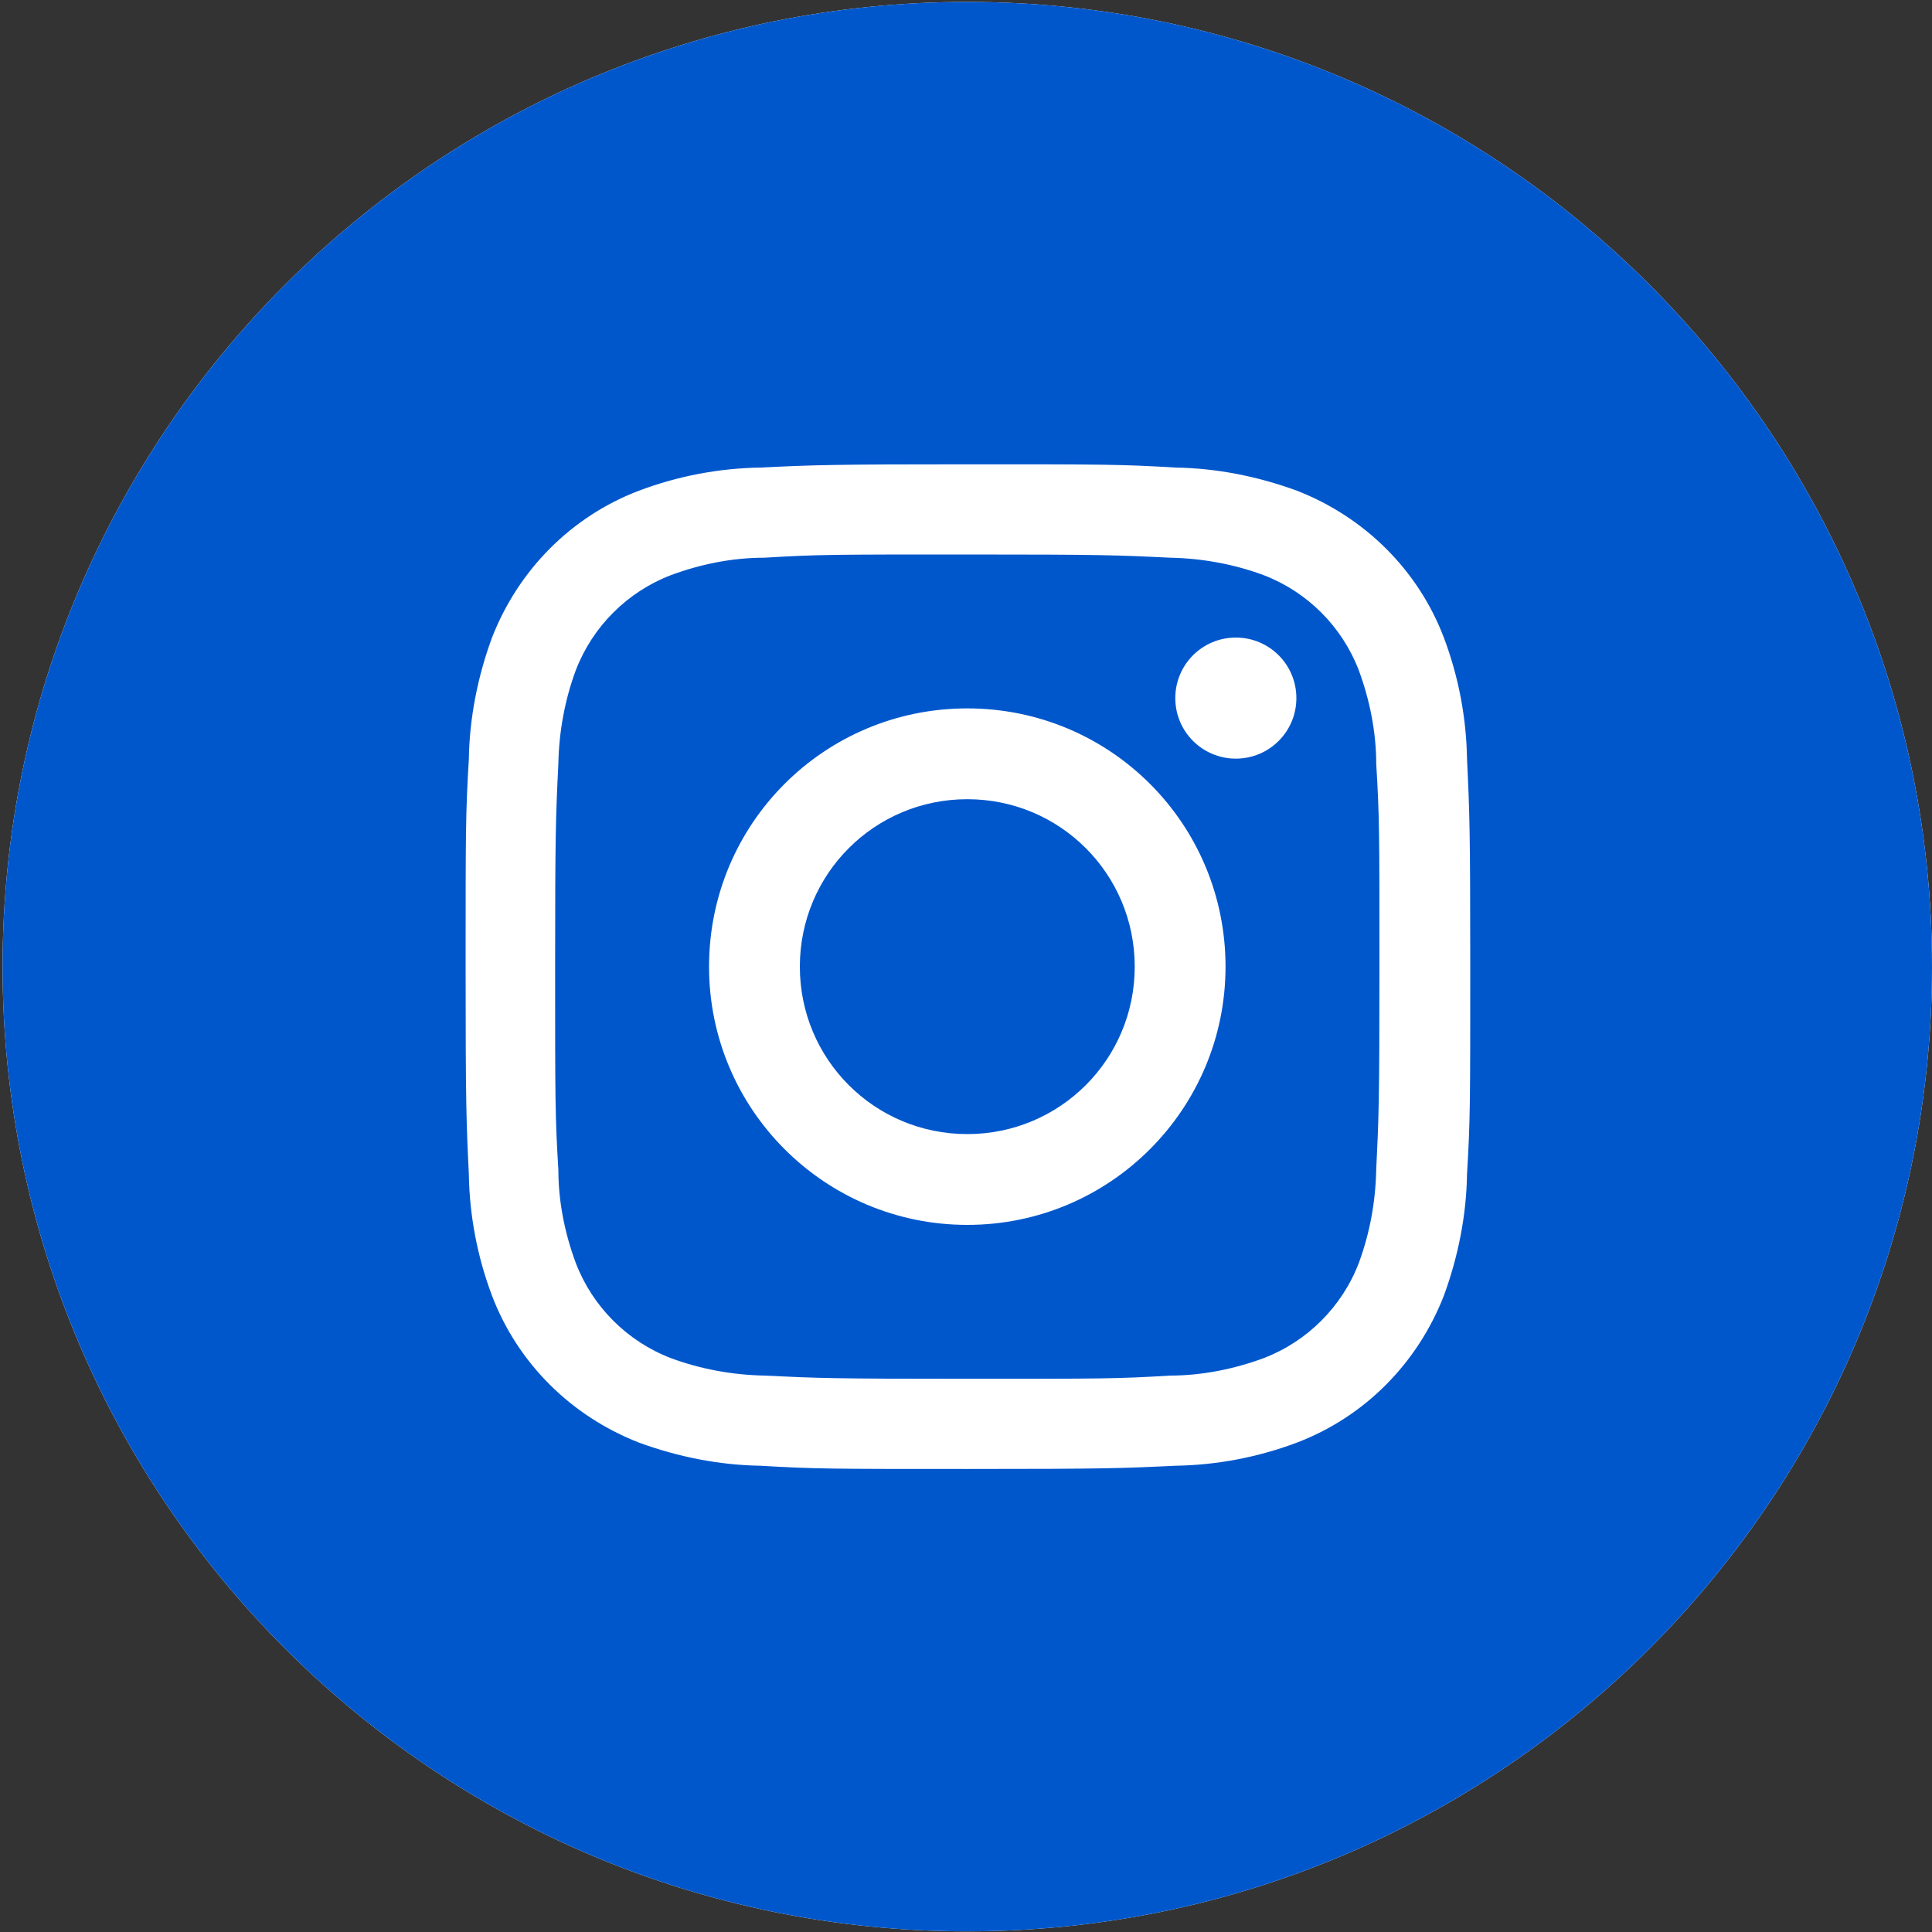
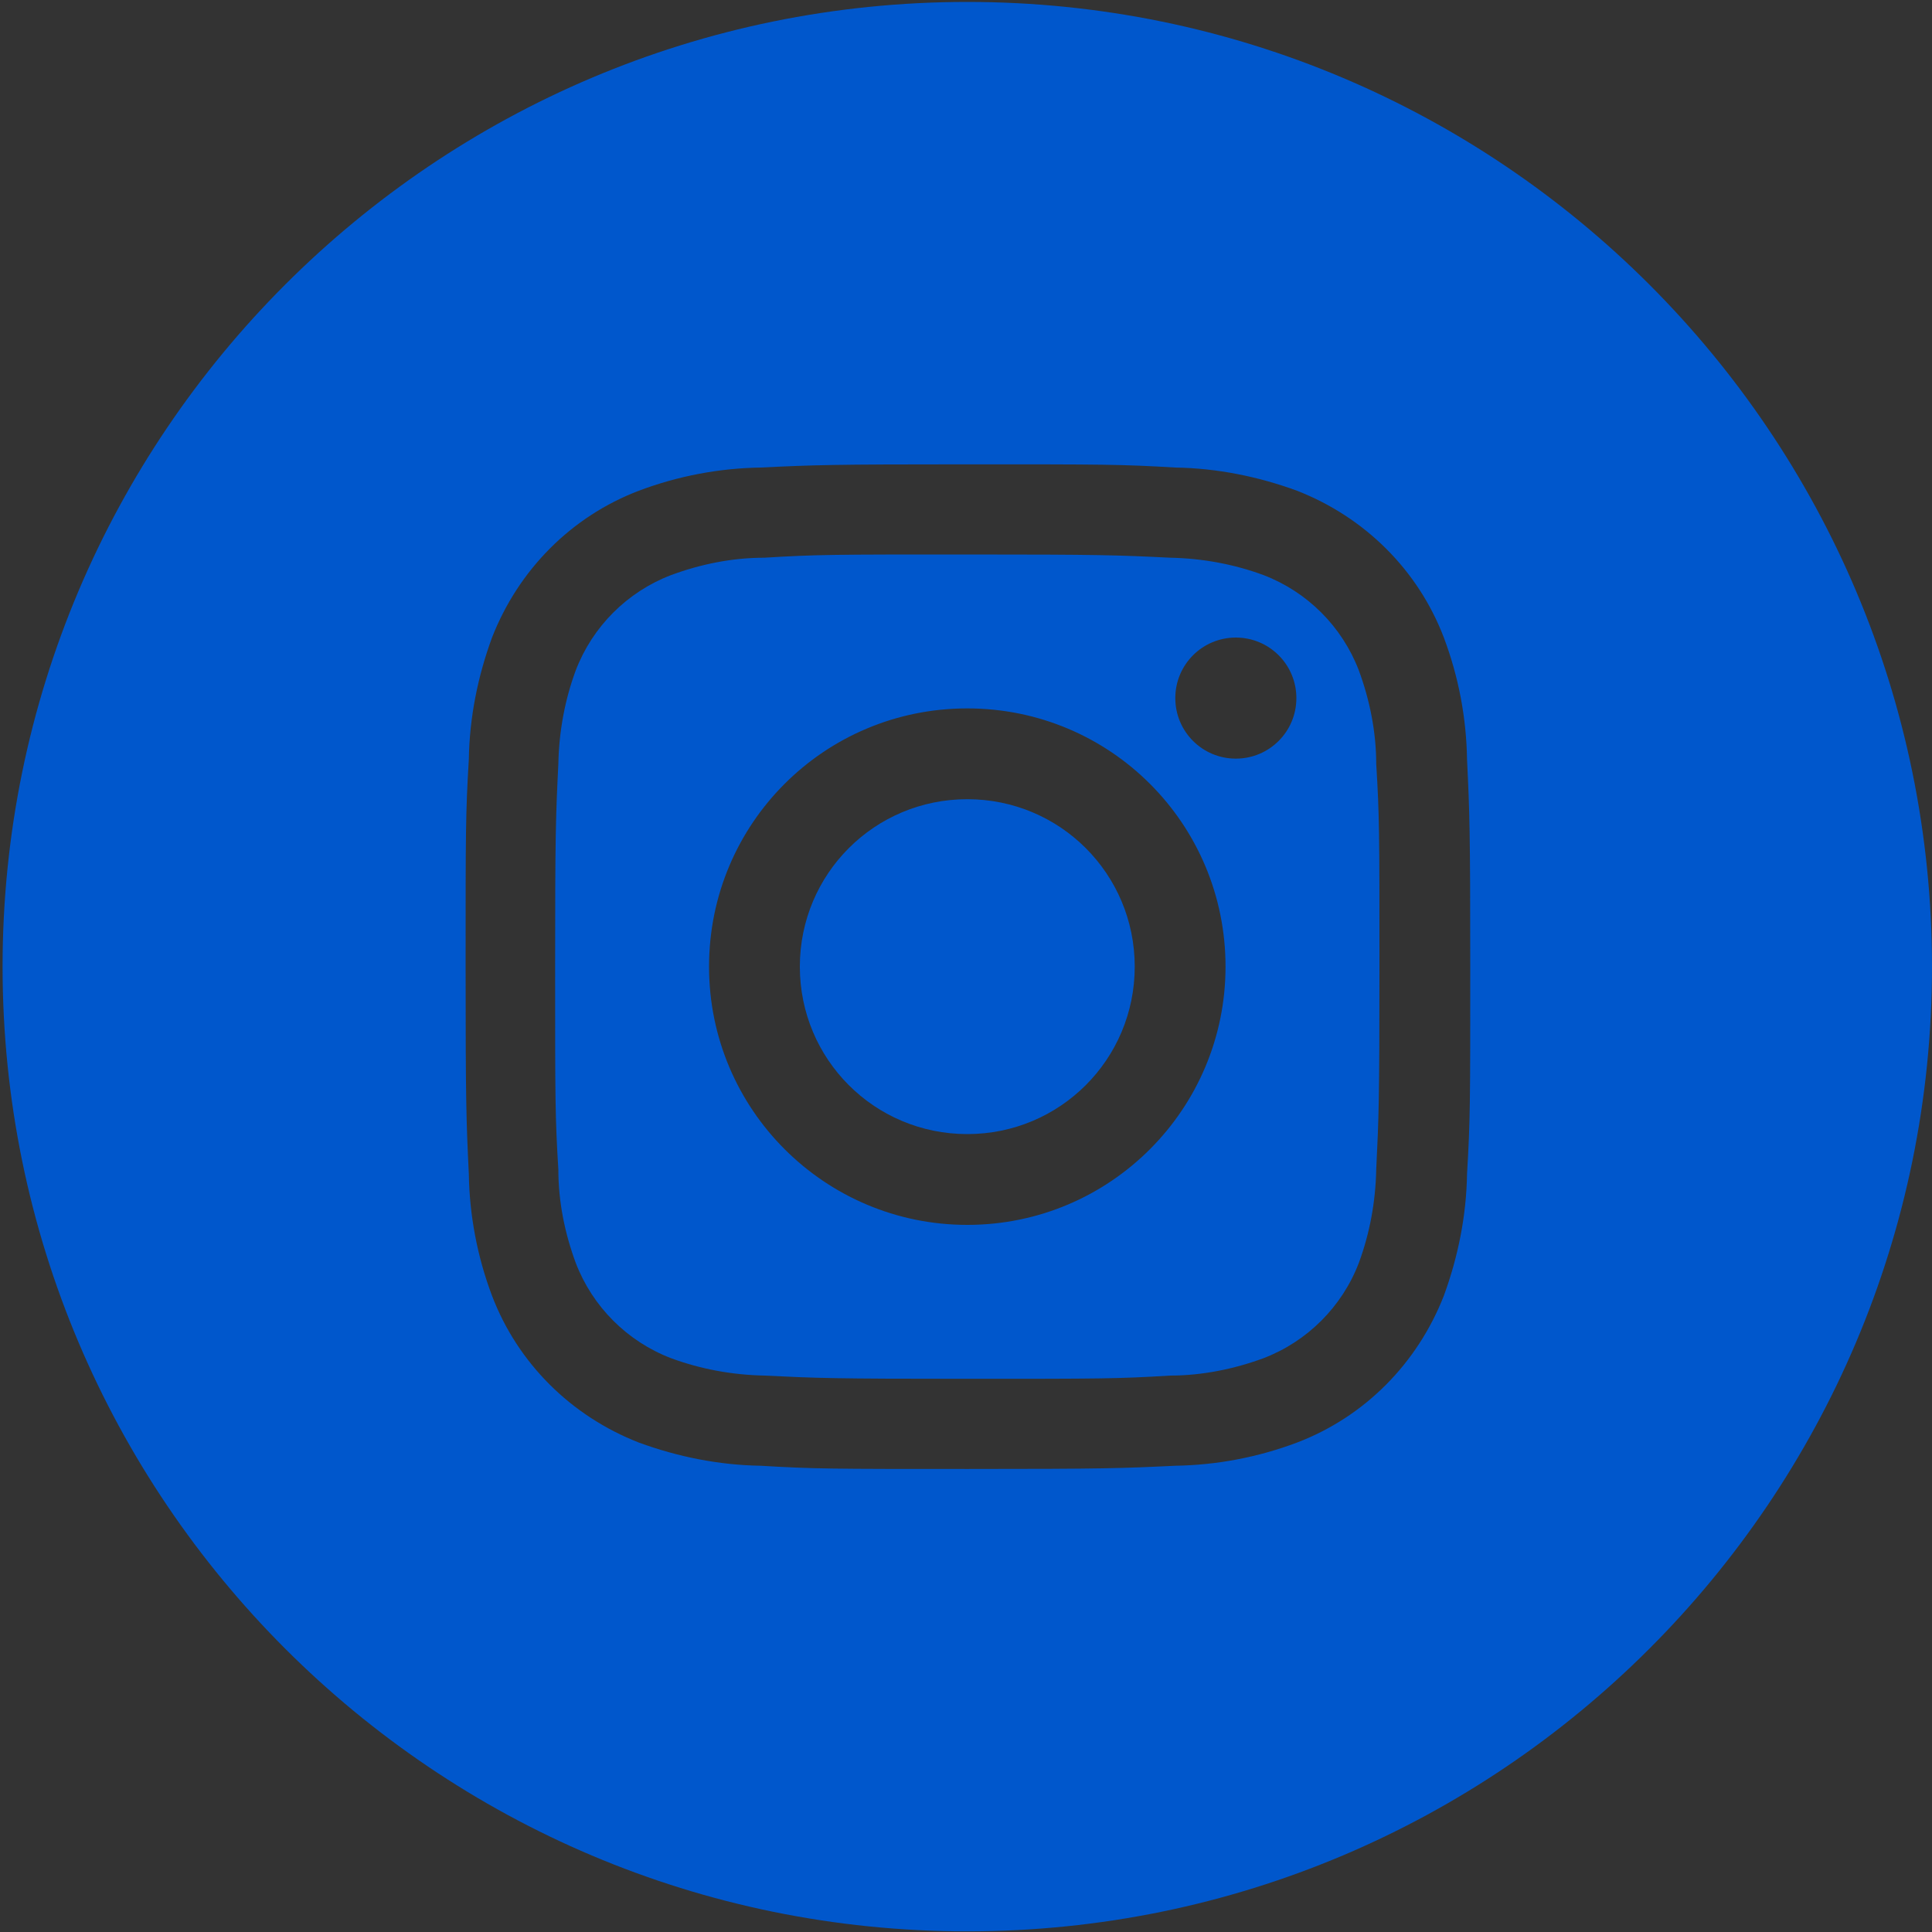
<svg xmlns="http://www.w3.org/2000/svg" id="svg" viewBox="0 0 30 30">
  <rect x="0" y="0" width="30" height="30" fill="#333333" stroke="none" />
  <defs>
    <style>
      .cls-1 {
        fill: #0057cc;
      }

      .cls-2 {
        fill: #fff;
      }
    </style>
  </defs>
-   <path class="cls-2" d="M15.02.03C6.75.03.04,6.74.04,15.01s6.71,14.98,14.98,14.98,14.98-6.71,14.98-14.98S23.29.03,15.02.03h0Z" />
  <path class="cls-1" d="M21.1,10.41c-.26-.68-.8-1.22-1.48-1.48-.46-.17-.95-.26-1.45-.27-.82-.04-1.07-.05-3.15-.05s-2.33,0-3.15.05c-.5,0-.99.1-1.45.27-.68.26-1.22.8-1.48,1.48-.17.46-.26.95-.27,1.45-.04.82-.05,1.07-.05,3.15s0,2.33.05,3.15c0,.5.1.99.27,1.45.26.68.8,1.22,1.48,1.48.46.17.95.26,1.45.27.82.04,1.07.05,3.15.05s2.33,0,3.15-.05c.49,0,.99-.1,1.45-.27.68-.26,1.22-.8,1.48-1.48.17-.46.26-.95.27-1.45.04-.82.05-1.07.05-3.15s0-2.33-.05-3.15c0-.49-.1-.99-.27-1.45h0ZM15.02,19.02c-2.21,0-4.01-1.79-4.01-4.01s1.79-4.01,4.01-4.01,4.01,1.79,4.01,4.01h0c0,2.21-1.79,4.01-4.01,4.01ZM19.19,11.78c-.52,0-.94-.42-.94-.94s.42-.94.94-.94c.52,0,.94.42.94.94s-.42.94-.94.94h0ZM17.62,15.01c0,1.44-1.16,2.6-2.6,2.6s-2.6-1.16-2.6-2.6,1.16-2.6,2.6-2.6,2.6,1.16,2.6,2.6h0ZM15.02.03C6.75.03.04,6.74.04,15.01s6.71,14.98,14.98,14.98,14.98-6.71,14.98-14.98S23.29.03,15.02.03h0ZM22.78,18.23c-.01.65-.14,1.29-.36,1.89-.41,1.05-1.23,1.88-2.28,2.28-.61.23-1.25.35-1.89.36-.83.04-1.1.05-3.22.05s-2.38,0-3.22-.05c-.65-.01-1.29-.14-1.89-.36-1.05-.41-1.88-1.23-2.28-2.28-.23-.61-.35-1.25-.36-1.89-.04-.83-.05-1.1-.05-3.22s0-2.38.05-3.22c.01-.65.14-1.29.36-1.89.41-1.05,1.23-1.88,2.28-2.28.61-.23,1.25-.35,1.89-.36.83-.04,1.1-.05,3.22-.05s2.38,0,3.22.05c.65.01,1.29.14,1.89.36,1.05.41,1.88,1.23,2.28,2.28.23.61.35,1.25.36,1.89.04.83.05,1.1.05,3.22s0,2.38-.05,3.22h0Z" />
</svg>